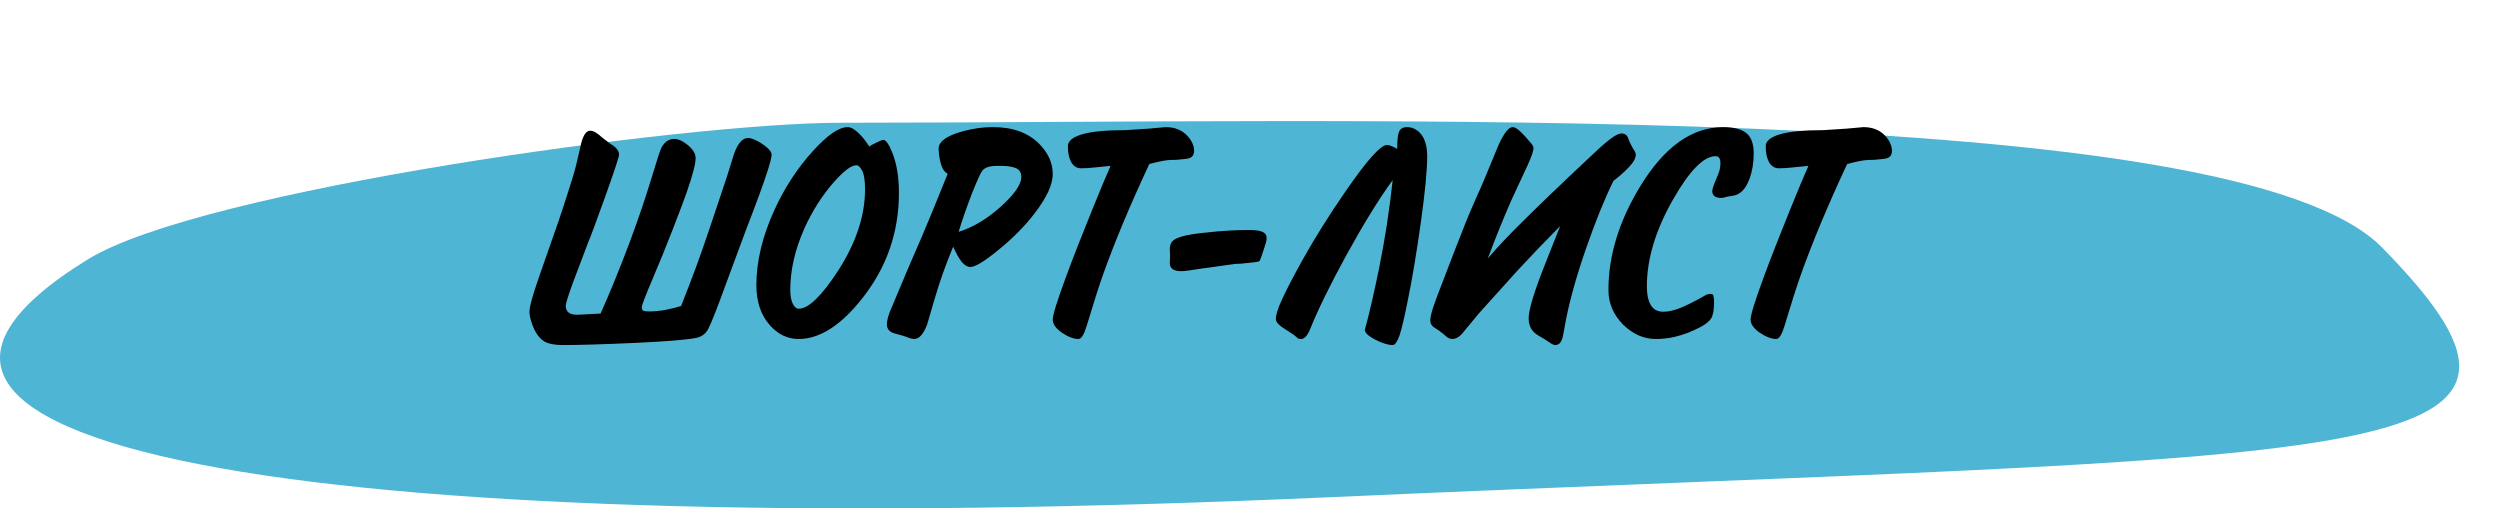
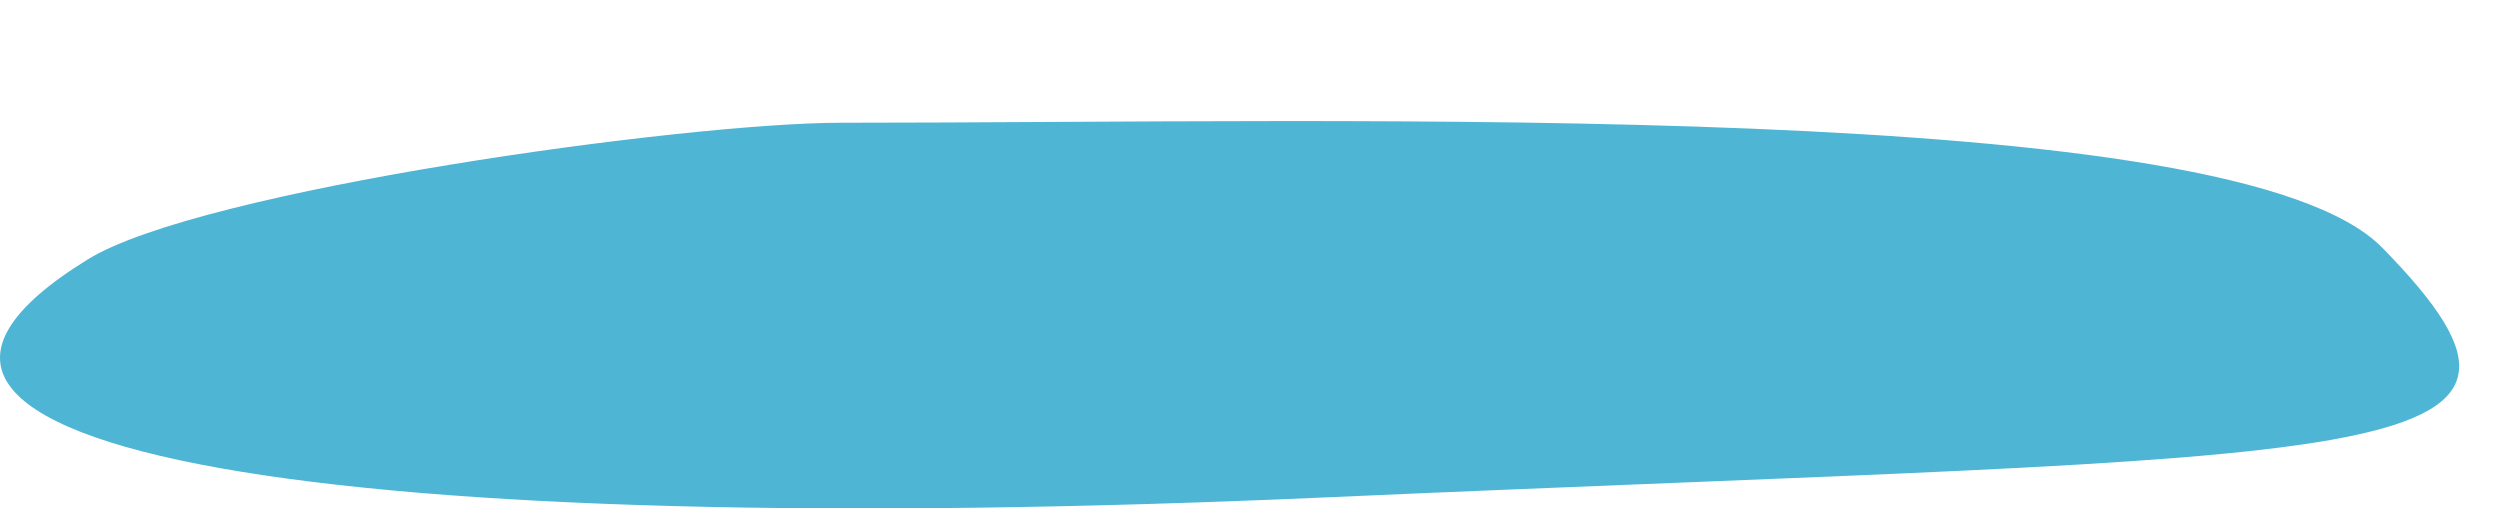
<svg xmlns="http://www.w3.org/2000/svg" width="413" height="84" viewBox="0 0 413 84" fill="none">
  <path d="M14.544 42.828C33.269 31.313 113.411 20.279 138.877 20.279C225.162 20.279 369.118 16.009 393.536 40.909C430.237 78.331 392.038 74.493 219.02 82.169C56.937 89.365 -38.035 75.164 14.544 42.828Z" fill="#4EB5D4" />
-   <path d="M99.217 51.8C100.783 48.3 102.4 44.333 104.067 39.9C105.5 36.033 106.683 32.55 107.617 29.45C108.55 26.35 109.117 24.633 109.317 24.3C109.85 23.4 110.533 22.95 111.367 22.95C112.067 22.95 112.833 23.3 113.667 24C114.5 24.7 114.917 25.4 114.917 26.1C114.917 27.067 114.417 28.983 113.417 31.85C112.983 33.083 112.217 35.117 111.117 37.95C110.017 40.783 108.917 43.483 107.817 46.05C106.617 48.883 106.017 50.45 106.017 50.75C106.017 51.05 106.117 51.25 106.317 51.35C106.55 51.417 106.867 51.45 107.267 51.45C108.067 51.45 108.95 51.367 109.917 51.2C110.917 51 111.783 50.783 112.517 50.55C113.417 48.283 114.267 46.067 115.067 43.9C115.6 42.467 116.283 40.517 117.117 38.05L120.117 29.1C120.85 26.767 121.233 25.533 121.267 25.4C121.9 23.667 122.667 22.8 123.567 22.8C123.933 22.8 124.35 22.917 124.817 23.15C125.283 23.35 125.783 23.65 126.317 24.05C127.083 24.617 127.467 25.117 127.467 25.55C127.467 25.95 127.25 26.833 126.817 28.2C126.183 30.2 124.95 33.567 123.117 38.3L120.117 46.4C118.483 50.9 117.433 53.567 116.967 54.4C116.533 55.2 115.833 55.683 114.867 55.85C113.233 56.15 109.883 56.417 104.817 56.65C99.75 56.883 95.8 57 92.967 57C91.6 57 90.584 56.8 89.917 56.4C88.883 55.767 88.117 54.5 87.617 52.6C87.517 52.2 87.467 51.85 87.467 51.55C87.467 50.683 88 48.733 89.067 45.7C90.133 42.633 91.217 39.533 92.317 36.4C92.85 34.833 93.383 33.2 93.917 31.5C94.484 29.8 94.917 28.333 95.217 27.1C95.517 25.833 95.8 24.617 96.067 23.45C96.433 22.217 96.9 21.6 97.467 21.6C97.8 21.6 98.117 21.7 98.417 21.9C98.717 22.067 99.084 22.35 99.517 22.75L100.767 23.7C101.233 24 101.55 24.233 101.717 24.4C102.083 24.767 102.267 25.15 102.267 25.55C102.267 25.917 101.467 28.333 99.867 32.8C98.467 36.7 97.567 39.117 97.167 40.05C96.334 42.25 95.5 44.45 94.667 46.65C93.867 48.85 93.467 50.133 93.467 50.5C93.467 51.133 93.717 51.567 94.217 51.8C94.517 51.933 94.917 52 95.417 52L99.217 51.8ZM143.603 24.2C143.836 24.033 144.236 23.817 144.803 23.55C145.403 23.25 145.77 23.1 145.903 23.1C146.336 23.1 146.836 23.8 147.403 25.2C148.136 27.033 148.503 29.25 148.503 31.85C148.503 38.317 146.52 44.083 142.553 49.15C138.986 53.717 135.453 56 131.953 56C130.12 56 128.536 55.25 127.203 53.75C125.703 52.083 124.953 49.867 124.953 47.1C124.953 43.2 125.936 39.083 127.903 34.75C129.57 31.083 131.686 27.833 134.253 25C136.653 22.333 138.586 21 140.053 21C140.586 21 141.236 21.383 142.003 22.15C142.536 22.683 143.07 23.367 143.603 24.2ZM142.903 31.3C142.903 29.867 142.753 28.85 142.453 28.25C142.153 27.617 141.82 27.3 141.453 27.3C140.62 27.3 139.353 28.267 137.653 30.2C135.753 32.4 134.17 34.9 132.903 37.7C131.336 41.2 130.553 44.6 130.553 47.9C130.553 48.833 130.686 49.583 130.953 50.15C131.22 50.717 131.553 51 131.953 51C133.553 51 135.703 48.933 138.403 44.8C141.403 40.167 142.903 35.667 142.903 31.3ZM157.464 40.75C156.897 42.117 156.33 43.583 155.764 45.15C155.23 46.683 154.764 48.133 154.364 49.5C153.964 50.833 153.564 52.2 153.164 53.6C152.564 55.2 151.847 56 151.014 56C150.78 56 150.48 55.933 150.114 55.8C149.414 55.533 148.964 55.383 148.764 55.35C147.964 55.15 147.48 55 147.314 54.9C146.78 54.633 146.514 54.183 146.514 53.55C146.514 53.083 146.664 52.433 146.964 51.6C147.297 50.767 148.264 48.467 149.864 44.7C150.697 42.733 151.547 40.767 152.414 38.8C153.447 36.367 154.83 33 156.564 28.7C156.03 28.433 155.647 27.867 155.414 27C155.18 26.1 155.064 25.283 155.064 24.55C155.064 23.45 156.214 22.55 158.514 21.85C160.38 21.283 162.23 21 164.064 21C167.33 21 169.88 21.933 171.714 23.8C173.18 25.3 173.914 26.95 173.914 28.75C173.914 30.483 172.914 32.65 170.914 35.25C169.314 37.35 167.297 39.383 164.864 41.35C162.63 43.183 161.114 44.1 160.314 44.1C159.814 44.1 159.33 43.817 158.864 43.25C158.397 42.65 157.93 41.817 157.464 40.75ZM158.364 38.3C160.73 37.567 163.047 36.183 165.314 34.15C167.58 32.117 168.714 30.483 168.714 29.25C168.714 28.483 168.397 27.983 167.764 27.75C167.13 27.517 166.364 27.4 165.464 27.4H164.714C163.547 27.4 162.747 27.65 162.314 28.15C162.014 28.517 161.414 29.833 160.514 32.1C159.647 34.367 158.93 36.433 158.364 38.3ZM189.864 27.1C186.731 33.8 184.197 39.85 182.264 45.25C181.564 47.217 180.647 50.083 179.514 53.85C179.081 55.283 178.631 56 178.164 56C177.364 56 176.447 55.65 175.414 54.95C174.414 54.25 173.914 53.533 173.914 52.8C173.914 52.033 174.647 49.667 176.114 45.7C177.247 42.633 178.681 38.967 180.414 34.7C181.681 31.567 182.697 29.133 183.464 27.4C183.131 27.433 182.131 27.533 180.464 27.7C179.797 27.767 179.164 27.8 178.564 27.8C177.897 27.8 177.364 27.467 176.964 26.8C176.597 26.133 176.414 25.25 176.414 24.15C176.414 23.317 177.181 22.667 178.714 22.2C180.281 21.733 182.681 21.5 185.914 21.5L189.764 21.25L192.564 21C194.097 21 195.314 21.5 196.214 22.5C196.914 23.3 197.264 24.1 197.264 24.9C197.264 25.567 196.981 25.983 196.414 26.15C196.247 26.217 195.564 26.3 194.364 26.4C193.497 26.4 192.797 26.45 192.264 26.55C191.764 26.617 190.964 26.8 189.864 27.1ZM195.15 44.8C193.883 44.8 193.25 44.35 193.25 43.45L193.3 42.25C193.267 41.717 193.25 41.333 193.25 41.1C193.25 40.367 193.55 39.833 194.15 39.5C194.917 39.067 196.35 38.733 198.45 38.5C200.55 38.267 202.05 38.133 202.95 38.1C203.883 38.033 205.033 38 206.4 38C207.5 38 208.25 38.117 208.65 38.35C209.05 38.55 209.25 38.867 209.25 39.3C209.25 39.6 209.2 39.9 209.1 40.2C208.533 42.033 208.183 43.017 208.05 43.15C207.95 43.25 206.967 43.383 205.1 43.55C204.433 43.55 203.717 43.617 202.95 43.75C202.183 43.85 201.117 44 199.75 44.2C198.417 44.367 197.383 44.517 196.65 44.65C195.95 44.75 195.45 44.8 195.15 44.8ZM230.071 29.75C227.771 32.917 225.221 37.05 222.421 42.15C219.755 47.017 217.755 51.1 216.421 54.4C216.188 54.967 215.938 55.383 215.671 55.65C215.438 55.883 215.205 56 214.971 56C214.738 56 214.555 55.967 214.421 55.9C214.321 55.8 214.088 55.6 213.721 55.3C212.888 54.767 212.271 54.367 211.871 54.1C211.138 53.6 210.771 53.133 210.771 52.7C210.771 52 211.121 50.9 211.821 49.4C212.521 47.867 213.638 45.717 215.171 42.95C217.205 39.317 219.588 35.517 222.321 31.55C225.821 26.483 228.088 23.95 229.121 23.95C229.355 23.95 229.621 24.017 229.921 24.15C230.255 24.283 230.555 24.433 230.821 24.6C230.821 23.167 230.921 22.217 231.121 21.75C231.355 21.25 231.788 21 232.421 21C233.188 21 233.871 21.283 234.471 21.85C235.338 22.683 235.771 24.017 235.771 25.85C235.771 28.117 235.421 31.75 234.721 36.75C234.021 41.717 233.338 45.833 232.671 49.1C232.038 52.333 231.538 54.467 231.171 55.5C230.805 56.5 230.438 57 230.071 57C229.305 57 228.338 56.7 227.171 56.1C226.038 55.5 225.471 54.967 225.471 54.5C226.205 51.8 226.988 48.417 227.821 44.35C228.788 39.583 229.538 34.717 230.071 29.75ZM257.733 37.35C255.067 40.05 252.733 42.483 250.733 44.65C248.033 47.65 245.9 50.017 244.333 51.75C243.367 52.917 242.4 54.083 241.433 55.25C240.933 55.75 240.433 56 239.933 56C239.667 56 239.4 55.917 239.133 55.75C239.067 55.717 238.85 55.533 238.483 55.2L237.633 54.55C237.167 54.25 236.883 54.067 236.783 54C236.45 53.7 236.283 53.367 236.283 53C236.283 52.5 236.433 51.783 236.733 50.85C237.033 49.917 237.65 48.267 238.583 45.9L240.233 41.6C241.6 38.033 242.7 35.317 243.533 33.45C244.5 31.283 245.083 29.95 245.283 29.45C246.05 27.617 246.817 25.767 247.583 23.9C248.483 21.967 249.25 21 249.883 21C250.117 21 250.367 21.1 250.633 21.3C250.9 21.467 251.3 21.833 251.833 22.4C252.133 22.733 252.45 23.1 252.783 23.5C253.15 23.867 253.333 24.2 253.333 24.5C253.333 24.933 253.017 25.85 252.383 27.25C251.483 29.15 250.6 31.05 249.733 32.95C248.467 35.817 247.15 39.067 245.783 42.7C247.217 41 249.083 39.017 251.383 36.75C254.05 34.083 258.017 30.283 263.283 25.35C264.65 24.05 265.733 23.133 266.533 22.6C267.1 22.233 267.55 22.05 267.883 22.05C268.25 22.05 268.55 22.183 268.783 22.45C268.883 22.583 269 22.85 269.133 23.25C269.3 23.65 269.517 24.083 269.783 24.55C270.083 24.983 270.233 25.317 270.233 25.55C270.233 25.983 270.017 26.483 269.583 27.05C268.95 27.85 267.933 28.8 266.533 29.9C265.033 32.967 263.533 36.667 262.033 41C260.433 45.6 259.3 49.65 258.633 53.15C258.333 54.85 258.167 55.733 258.133 55.8C257.9 56.6 257.5 57 256.933 57C256.733 57 256.533 56.933 256.333 56.8C256.133 56.667 255.983 56.567 255.883 56.5L254.783 55.8C254.083 55.433 253.583 55.083 253.283 54.75C252.783 54.183 252.533 53.467 252.533 52.6C252.533 51.167 253.45 48.15 255.283 43.55L257.733 37.35ZM282.563 48.55C282.863 48.55 283.03 48.667 283.063 48.9C283.13 49.1 283.163 49.417 283.163 49.85C283.163 51.117 283.013 52.017 282.713 52.55C282.413 53.05 281.83 53.533 280.963 54C279.53 54.767 278.096 55.317 276.663 55.65C275.63 55.883 274.58 56 273.513 56C271.546 56 269.746 55.2 268.113 53.6C266.513 51.967 265.713 50.067 265.713 47.9C265.713 42.2 267.48 36.467 271.013 30.7C274.98 24.233 279.53 21 284.663 21C286.43 21 287.713 21.333 288.513 22C289.313 22.667 289.713 23.783 289.713 25.35C289.713 26.883 289.48 28.283 289.013 29.55C288.38 31.283 287.43 32.217 286.163 32.35L285.313 32.5C284.846 32.633 284.53 32.7 284.363 32.7C283.863 32.7 283.48 32.6 283.213 32.4C282.98 32.167 282.863 31.9 282.863 31.6C282.863 31.3 283.03 30.75 283.363 29.95C283.73 29.117 283.963 28.517 284.063 28.15C284.163 27.783 284.213 27.383 284.213 26.95C284.213 26.183 283.946 25.8 283.413 25.8C281.446 25.8 279.096 28.2 276.363 33C273.496 38.033 272.063 42.8 272.063 47.3C272.063 49.067 272.43 50.283 273.163 50.95C273.563 51.317 274.096 51.5 274.763 51.5C275.463 51.5 276.246 51.35 277.113 51.05C278.246 50.65 279.746 49.917 281.613 48.85C281.913 48.65 282.23 48.55 282.563 48.55ZM305.147 27.1C302.014 33.8 299.481 39.85 297.547 45.25C296.847 47.217 295.931 50.083 294.797 53.85C294.364 55.283 293.914 56 293.447 56C292.647 56 291.731 55.65 290.697 54.95C289.697 54.25 289.197 53.533 289.197 52.8C289.197 52.033 289.931 49.667 291.397 45.7C292.531 42.633 293.964 38.967 295.697 34.7C296.964 31.567 297.981 29.133 298.747 27.4C298.414 27.433 297.414 27.533 295.747 27.7C295.081 27.767 294.447 27.8 293.847 27.8C293.181 27.8 292.647 27.467 292.247 26.8C291.881 26.133 291.697 25.25 291.697 24.15C291.697 23.317 292.464 22.667 293.997 22.2C295.564 21.733 297.964 21.5 301.197 21.5L305.047 21.25L307.847 21C309.381 21 310.597 21.5 311.497 22.5C312.197 23.3 312.547 24.1 312.547 24.9C312.547 25.567 312.264 25.983 311.697 26.15C311.531 26.217 310.847 26.3 309.647 26.4C308.781 26.4 308.081 26.45 307.547 26.55C307.047 26.617 306.247 26.8 305.147 27.1Z" fill="black" />
</svg>